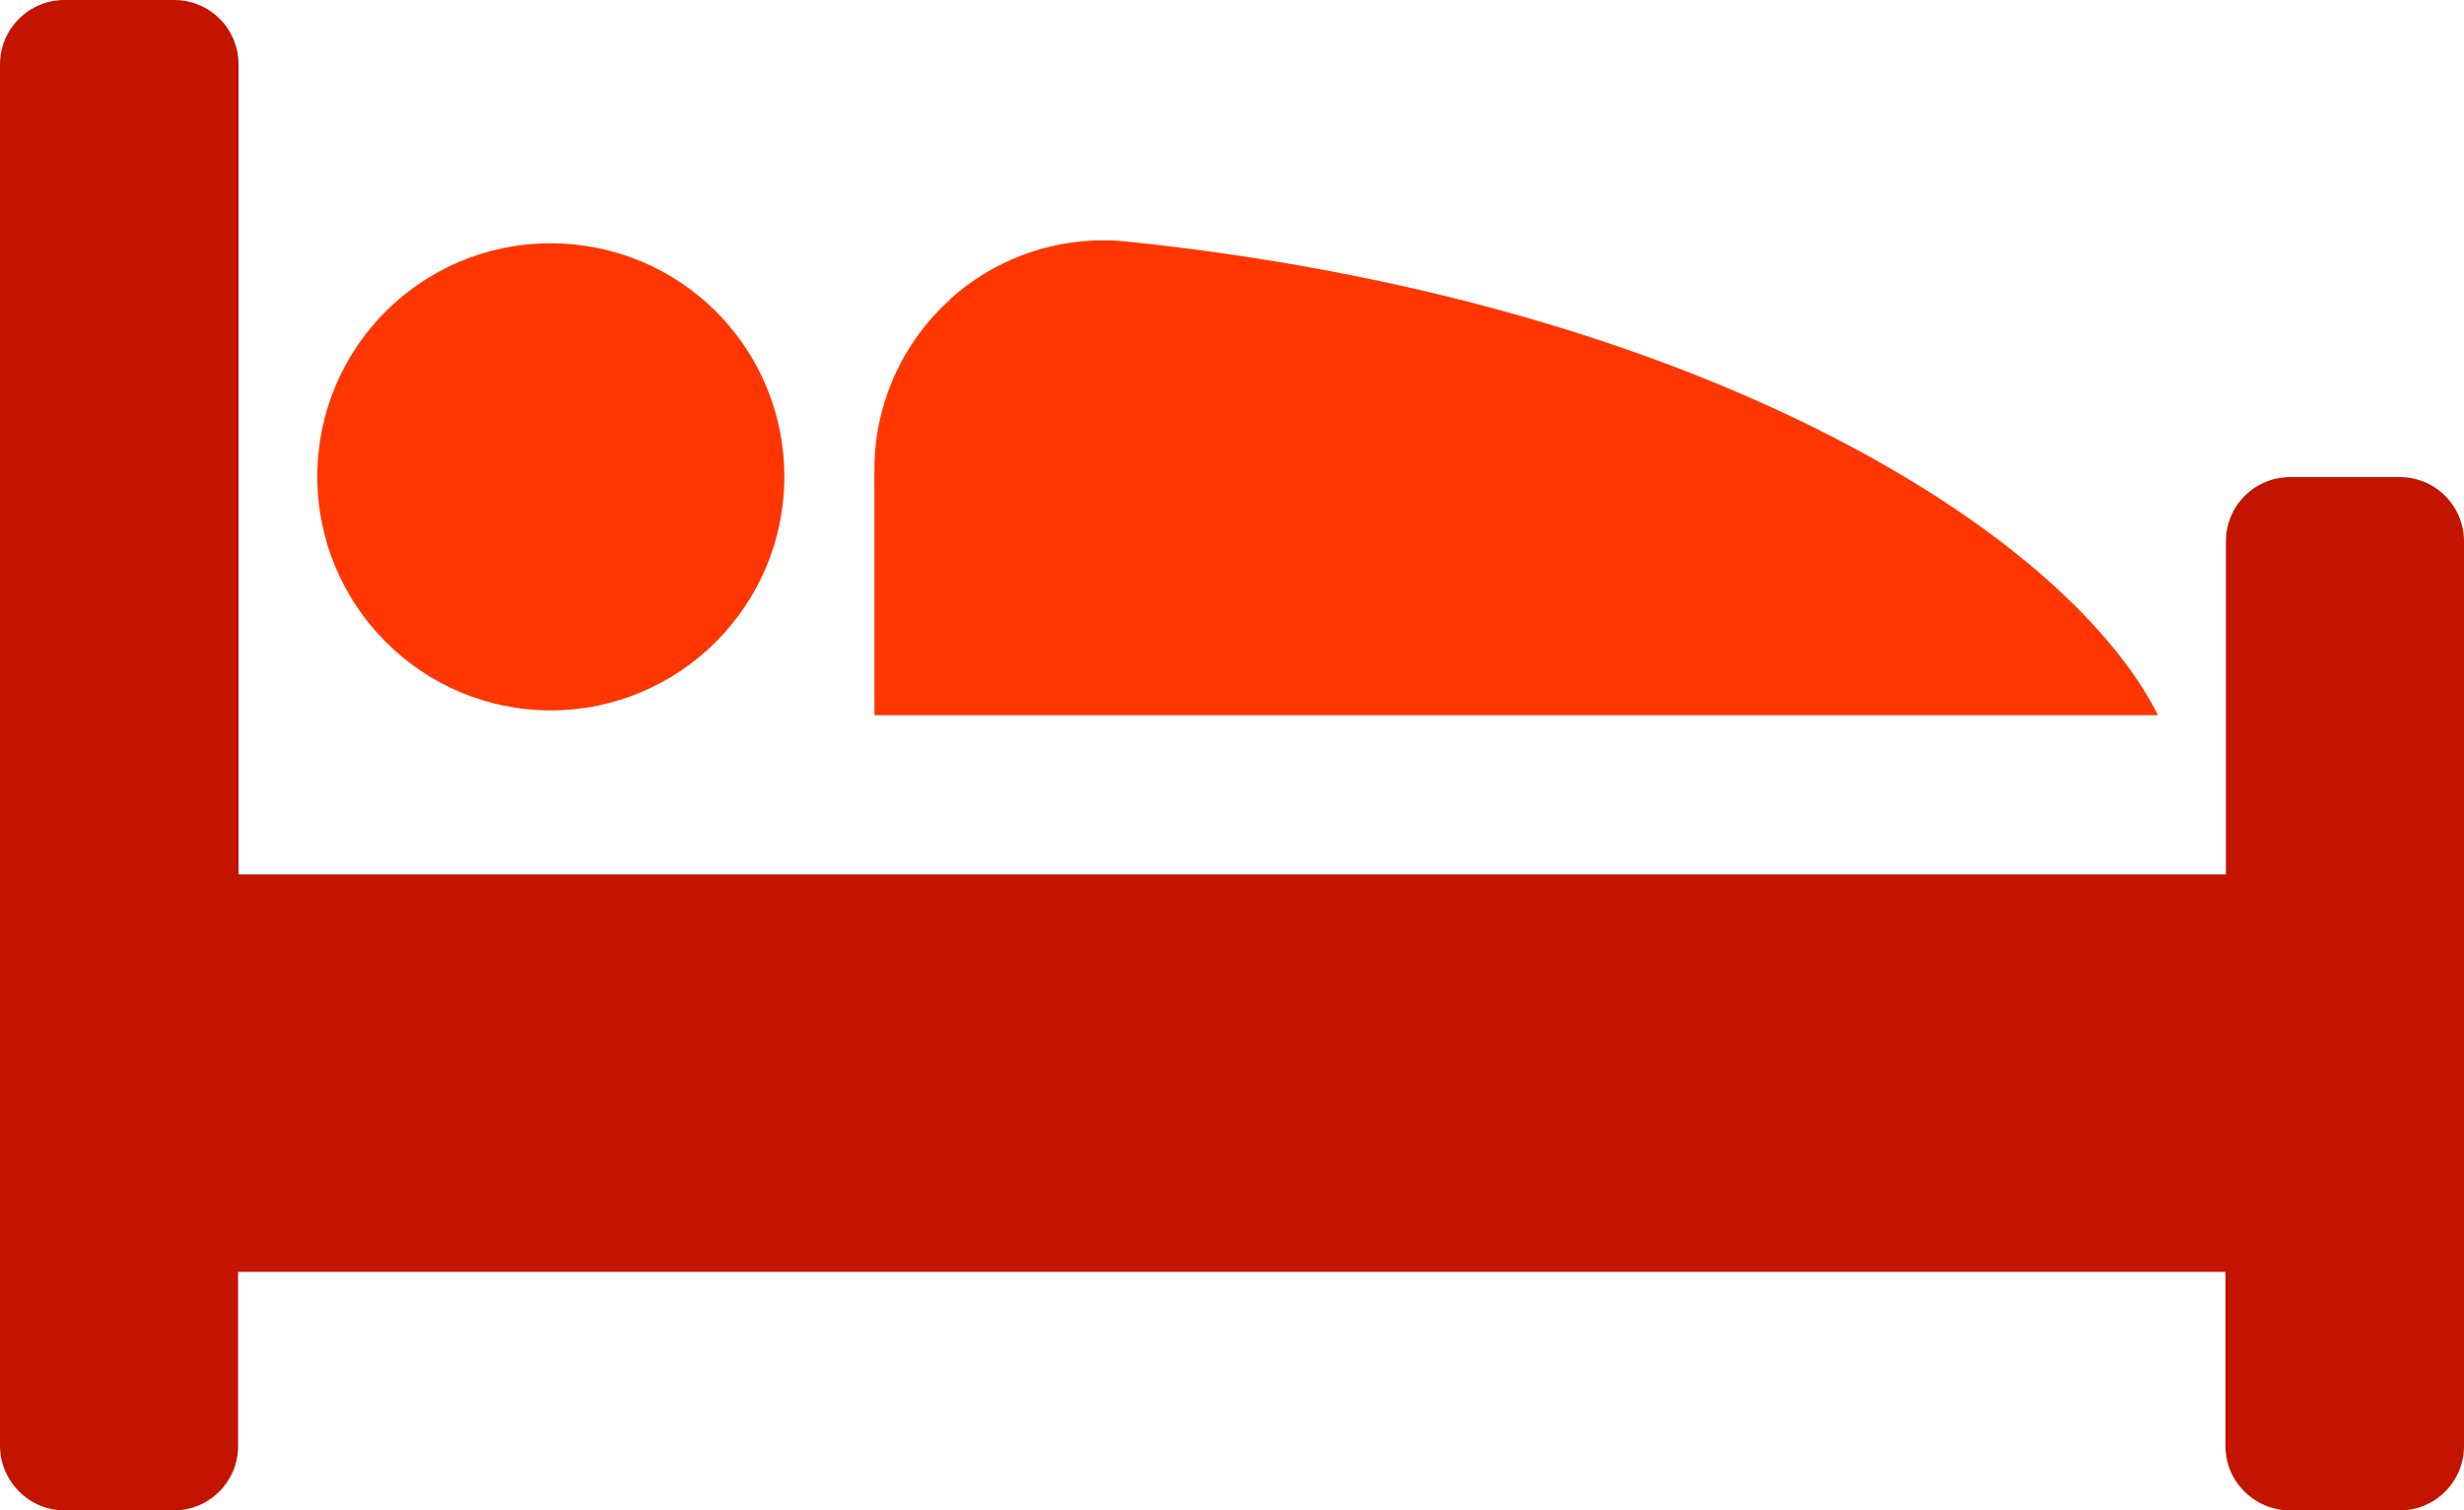
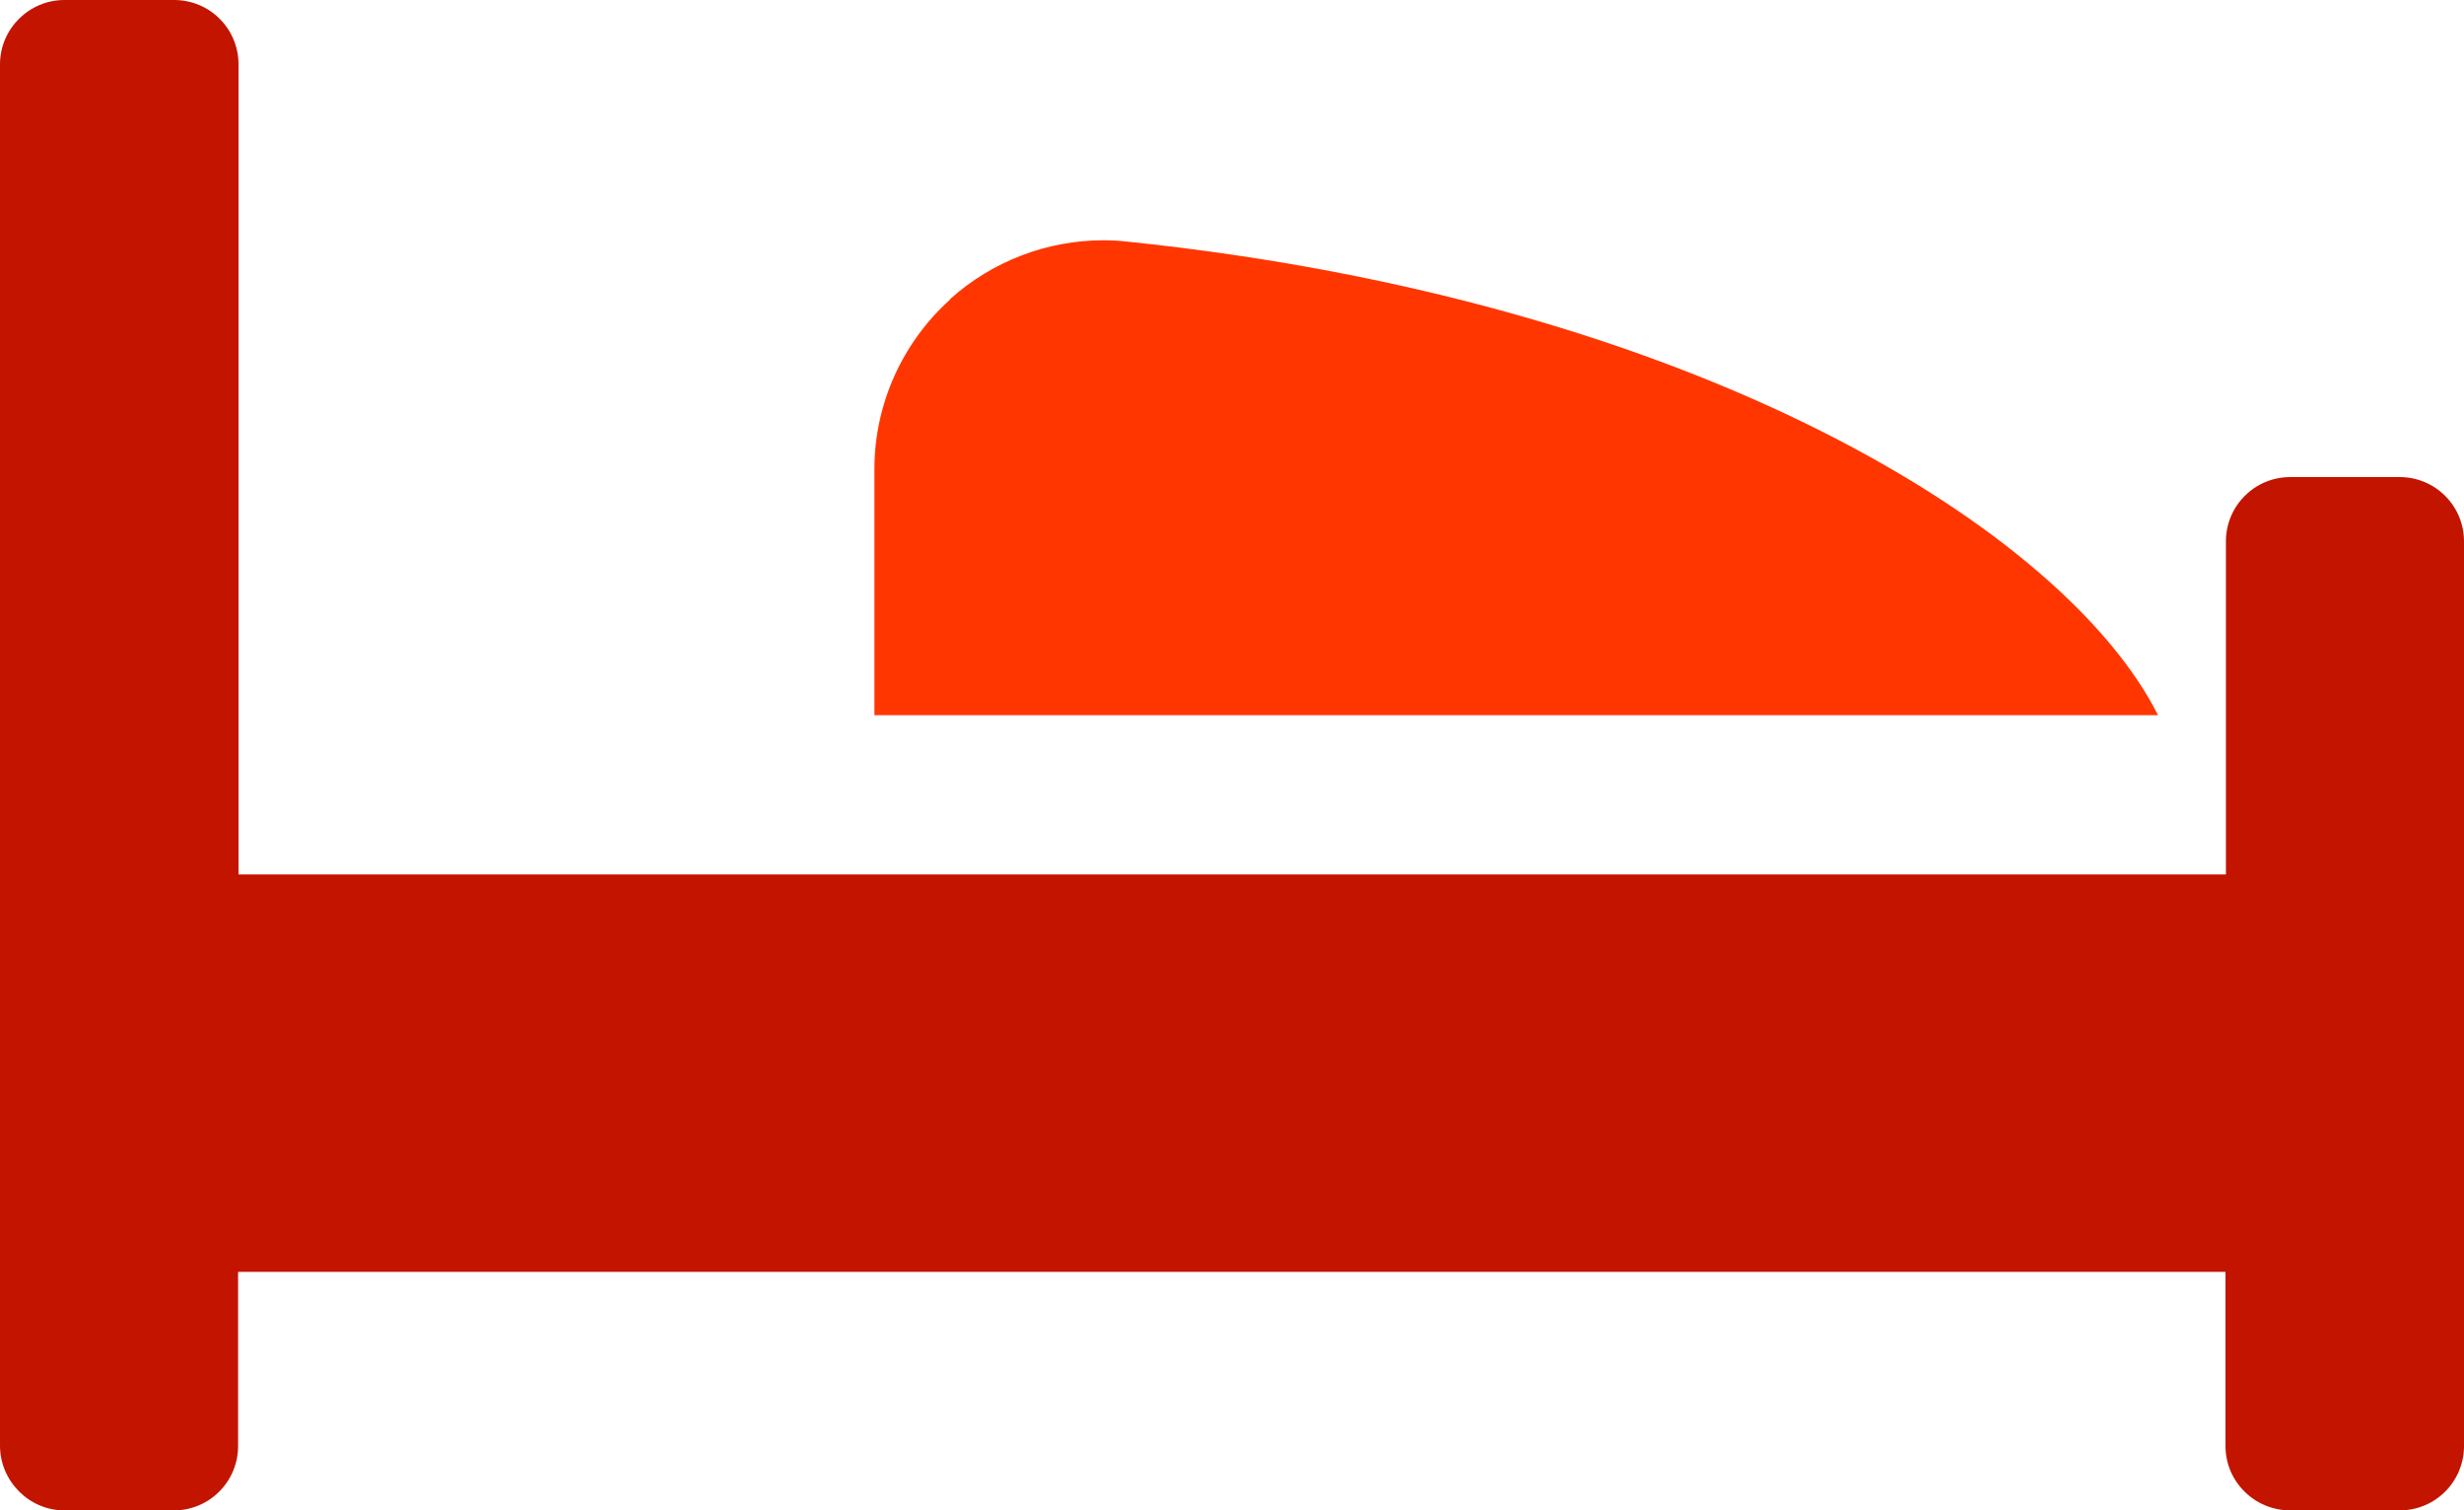
<svg xmlns="http://www.w3.org/2000/svg" id="b" data-name="Ebene 2" viewBox="0 0 56.61 34.7">
  <defs>
    <style>
      .g {
        clip-path: url(#f);
      }

      .h {
        fill: #c31400;
      }

      .i {
        fill: none;
      }

      .j {
        clip-path: url(#d);
      }

      .k {
        fill: #ff3600;
      }

      .l {
        clip-path: url(#e);
      }
    </style>
    <clipPath id="d">
      <path class="i" d="M1.48,0C.67,0,0,.66,0,1.48v31.73c0,.82.67,1.49,1.48,1.49h2.51c.82,0,1.48-.66,1.48-1.48v-4h45.66v4c0,.82.67,1.48,1.49,1.48h2.51c.82,0,1.48-.66,1.48-1.48V12.44c0-.82-.66-1.48-1.48-1.48h-2.51c-.82,0-1.48.66-1.48,1.48v7.65H5.48V1.48c0-.82-.66-1.48-1.48-1.48H1.48Z" />
    </clipPath>
    <clipPath id="e">
-       <path class="i" d="M7.29,10.95c0,2.96,2.4,5.37,5.36,5.37s5.37-2.4,5.37-5.37-2.4-5.36-5.37-5.36-5.36,2.4-5.36,5.36" />
-     </clipPath>
+       </clipPath>
    <clipPath id="f">
      <path class="i" d="M21.83,6.88c-1.1.99-1.74,2.41-1.74,3.89v5.66h29.49c-2.13-4.23-10.56-9.52-23.69-10.88-.18-.02-.36-.03-.54-.03-1.29,0-2.55.48-3.52,1.35" />
    </clipPath>
  </defs>
  <g id="c" data-name="Ebene 1">
    <g class="j">
      <rect class="h" x="-.57" y="-.57" width="57.75" height="35.83" />
    </g>
    <g class="l">
-       <rect class="k" x="6.72" y="5.02" width="11.86" height="11.86" />
-     </g>
+       </g>
    <g class="g">
      <rect class="k" x="19.52" y="4.84" width="30.62" height="12.16" />
    </g>
  </g>
</svg>